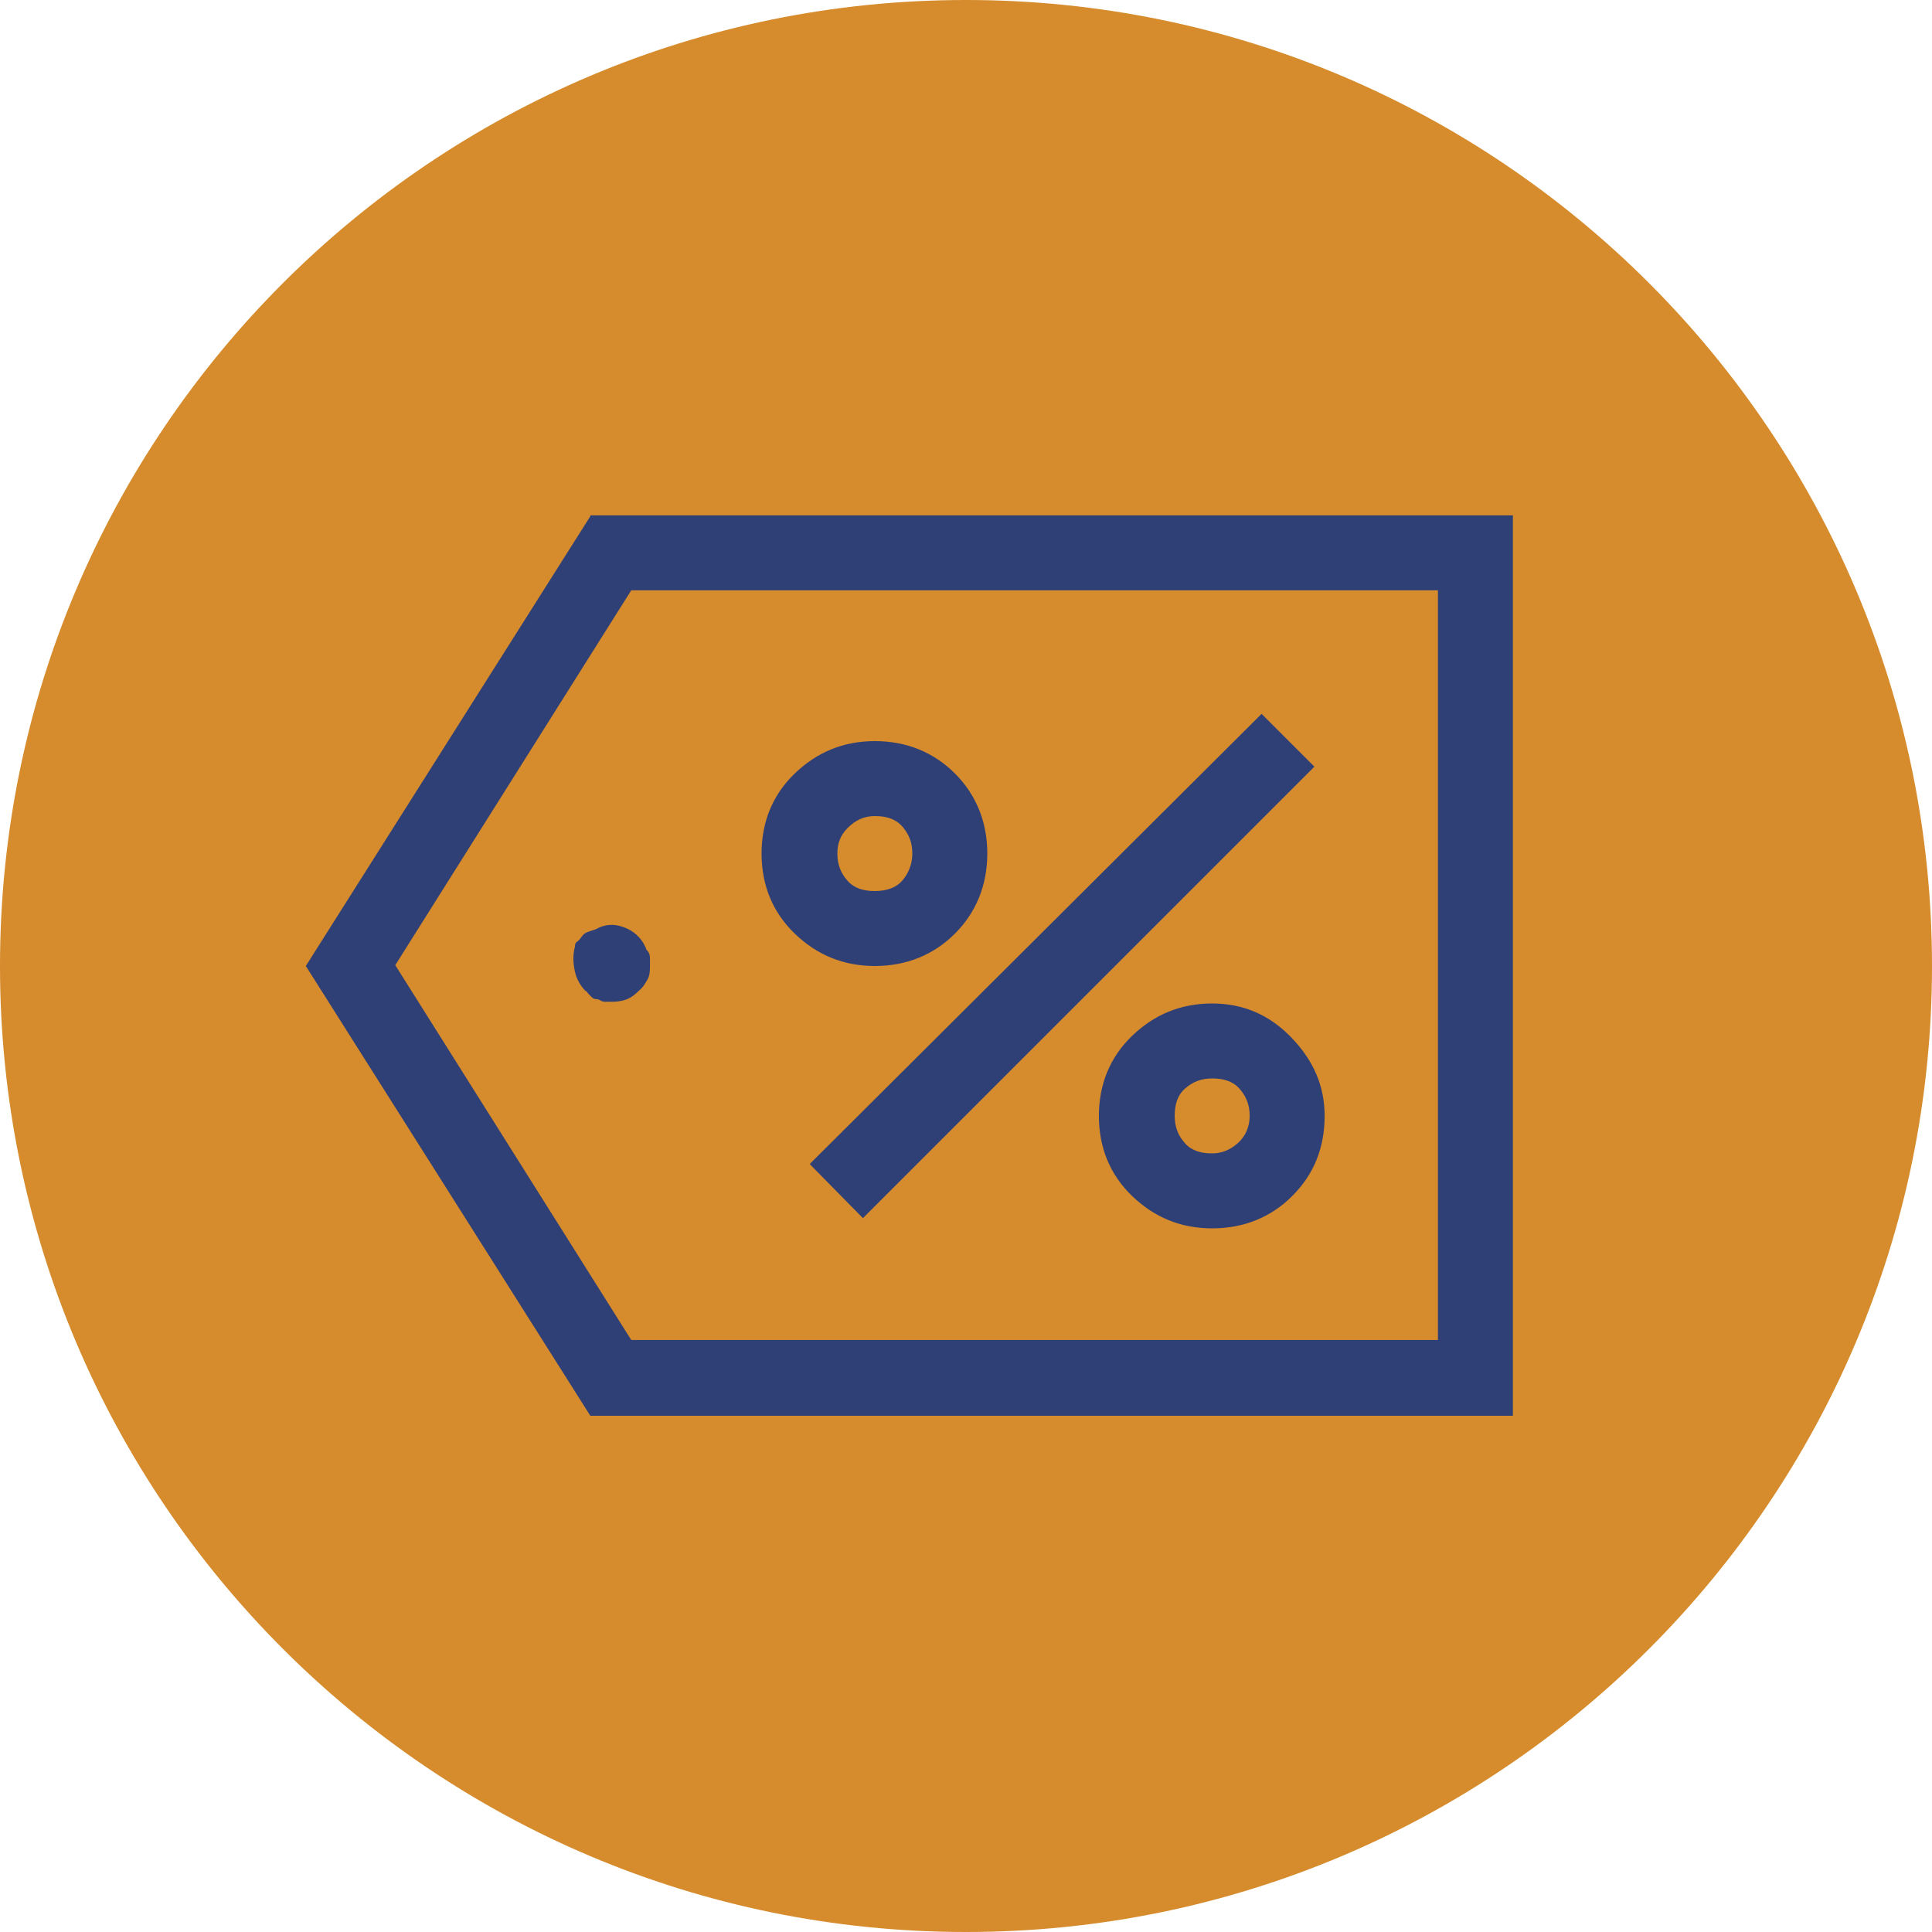
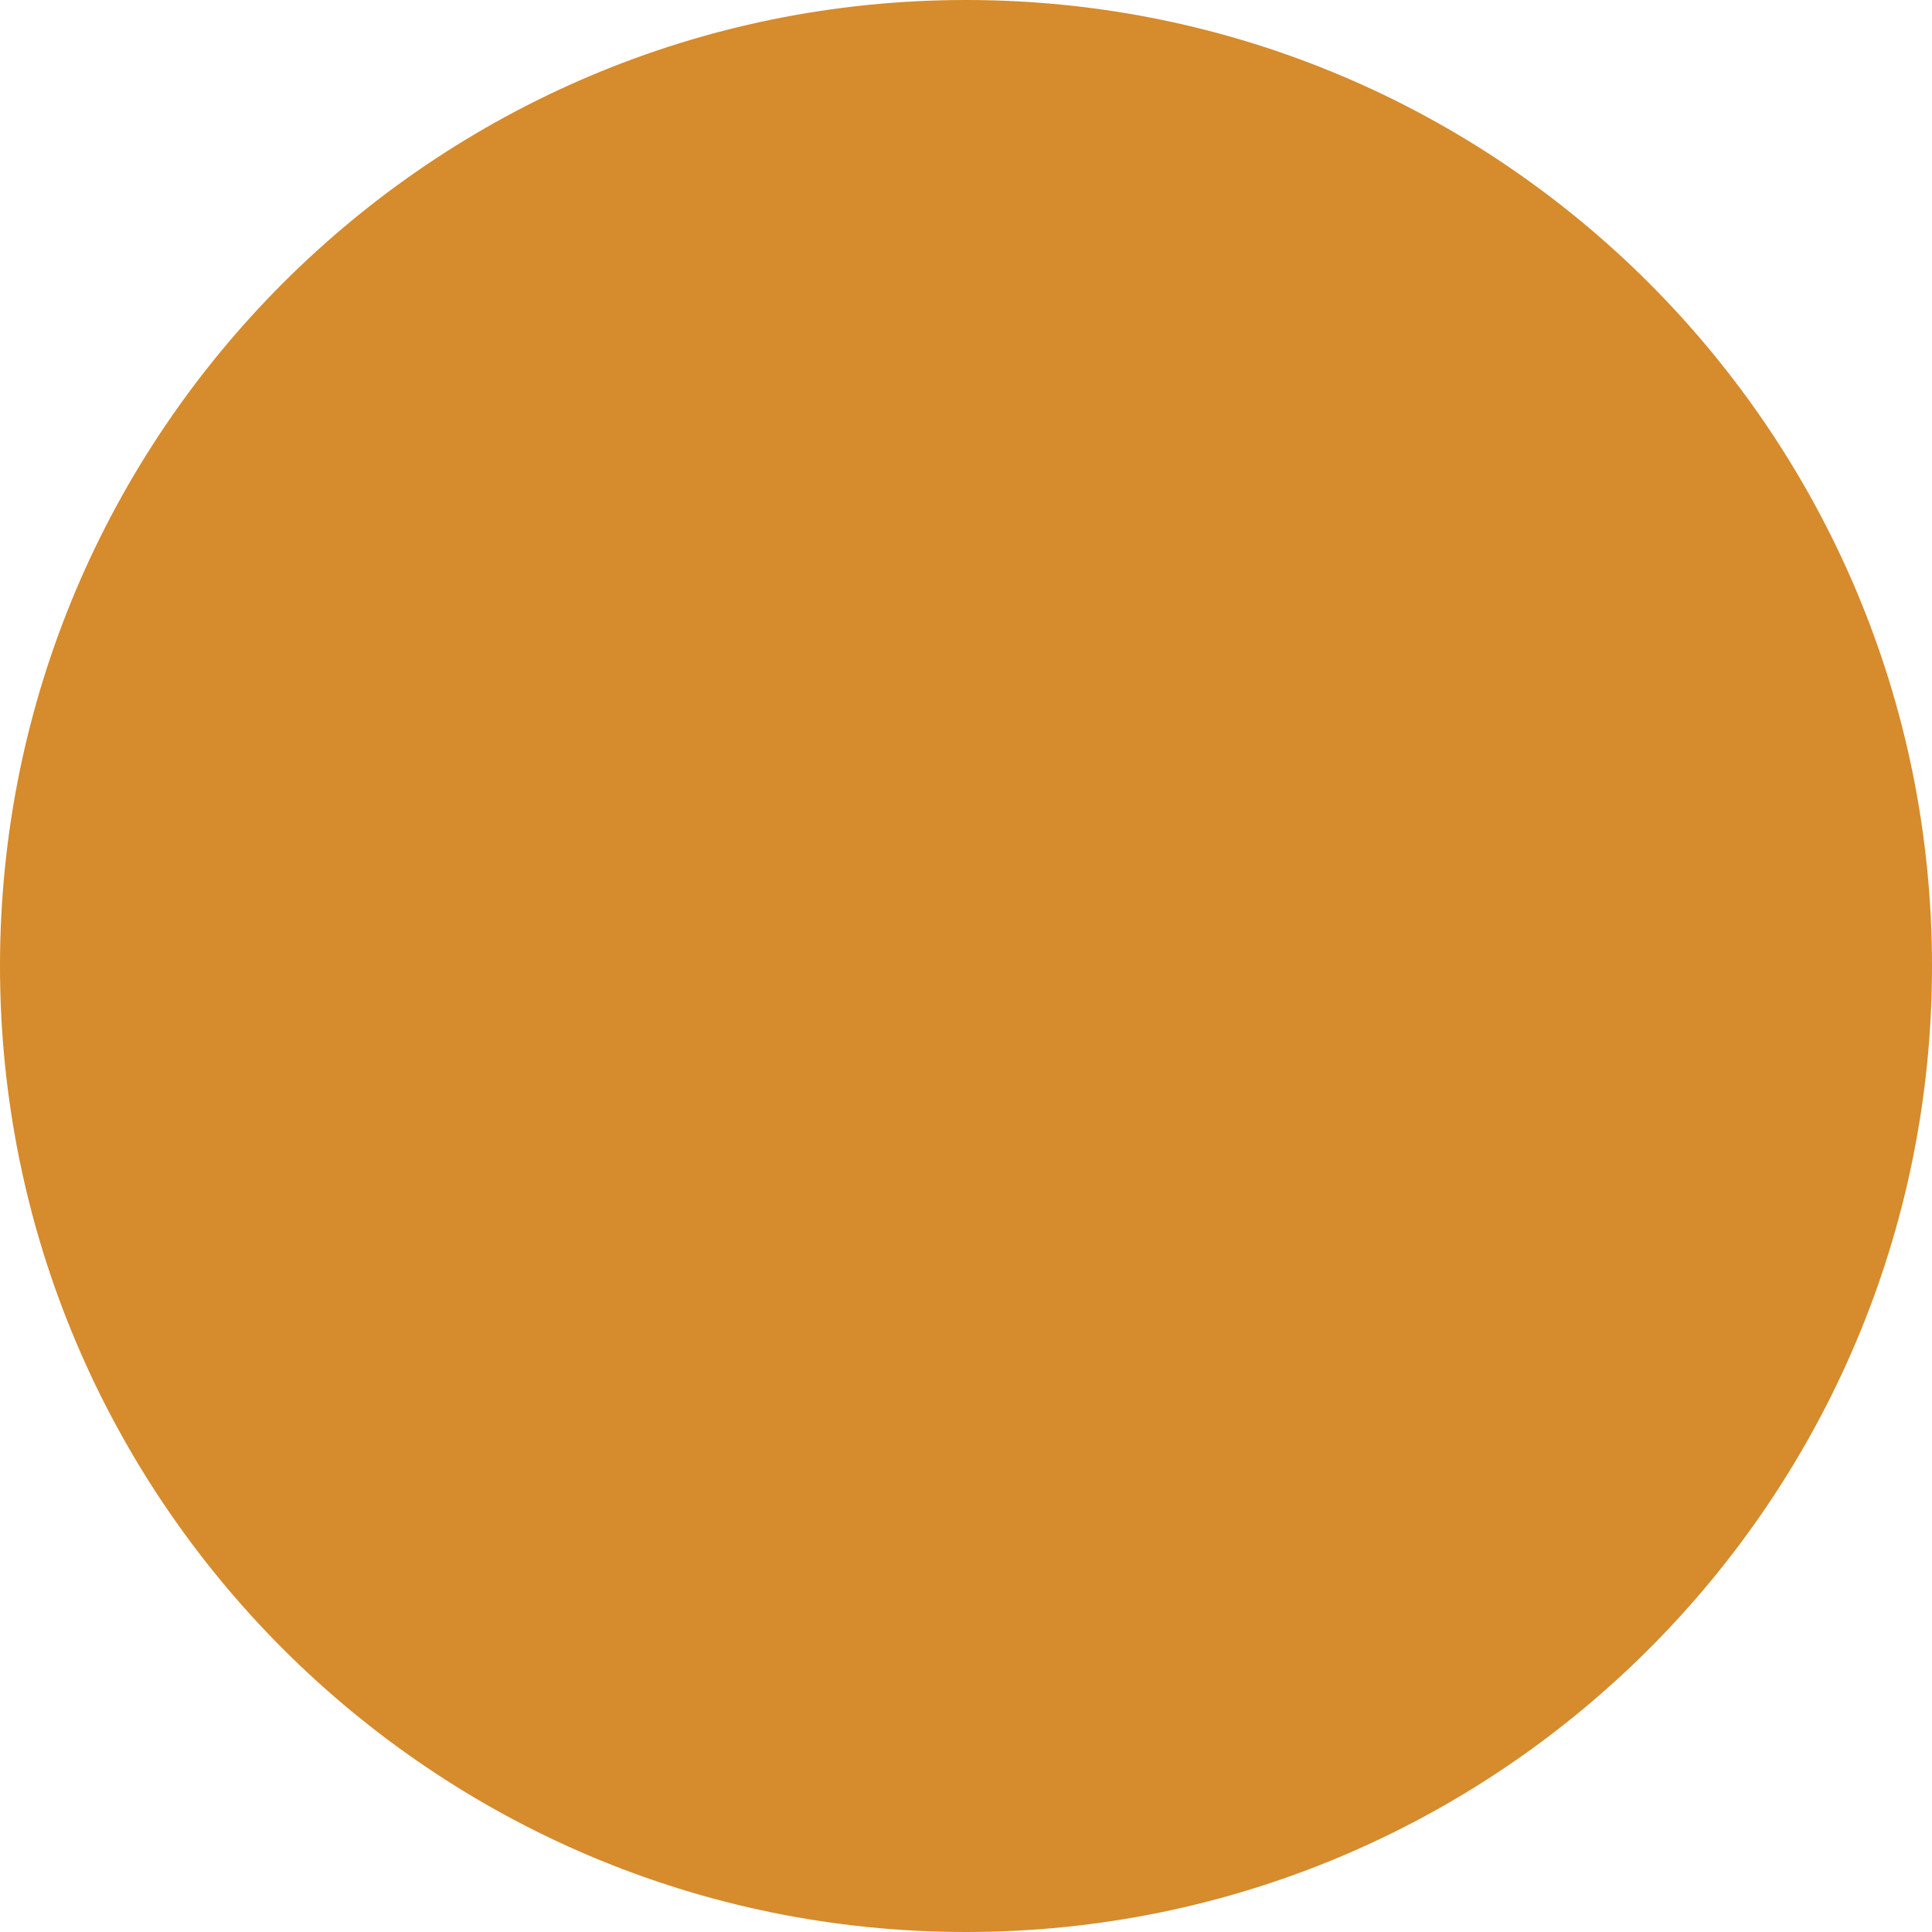
<svg xmlns="http://www.w3.org/2000/svg" id="Ebene_2" viewBox="0 0 22.68 22.68">
  <defs>
    <style>.cls-1{fill:#2f4077;}.cls-2{fill:#d68b2c;}</style>
  </defs>
  <g id="Ebene_1-2">
    <path class="cls-2" d="M11.34,22.68c6.26,0,11.34-5.08,11.34-11.34S17.6,0,11.34,0,0,5.08,0,11.34s5.08,11.34,11.34,11.34" />
-     <path class="cls-1" d="M6.93,6.05h10.83v10.57H6.93l-3.34-5.28,3.34-5.28ZM7.41,6.93l-2.77,4.4,2.77,4.4h9.47V6.93H7.41ZM6.88,11.64c-.06-.06-.11-.14-.13-.23s-.03-.19,0-.3c0-.02,0-.04.03-.06s.04-.05.07-.08c.02-.02.05-.03.08-.04s.07-.02.1-.04c.11-.05.22-.04.33.01s.19.14.23.25c.03.03.04.06.04.1v.08c0,.06,0,.12-.03.17s-.05.09-.1.13c-.05.05-.09.08-.14.1s-.11.03-.18.03c-.02,0-.05,0-.08,0s-.06-.02-.08-.03c-.03,0-.05,0-.08-.03s-.04-.04-.06-.07ZM10.27,11.34c-.37,0-.68-.13-.94-.38s-.39-.57-.39-.94.13-.69.39-.94.57-.38.94-.38.69.13.94.38.38.57.38.94-.13.69-.38.94-.57.38-.94.38ZM9.51,13.66l5.3-5.28.62.62-5.3,5.3-.62-.63ZM10.27,9.58c-.13,0-.23.05-.32.14s-.12.19-.12.3c0,.13.04.23.12.32s.19.12.32.12c.14,0,.25-.04.32-.12s.12-.19.12-.32-.04-.23-.12-.32-.19-.12-.32-.12ZM14.23,11.78c.36,0,.67.13.93.4s.39.57.39.92c0,.38-.13.69-.38.94s-.57.38-.94.38-.68-.13-.94-.38-.39-.57-.39-.94.13-.69.39-.94.57-.38.94-.38ZM14.23,13.54c.11,0,.21-.04.3-.12s.14-.19.14-.32-.04-.23-.12-.32-.19-.12-.32-.12c-.13,0-.23.04-.32.12s-.12.19-.12.32.04.23.12.32.19.12.32.12Z" />
  </g>
</svg>